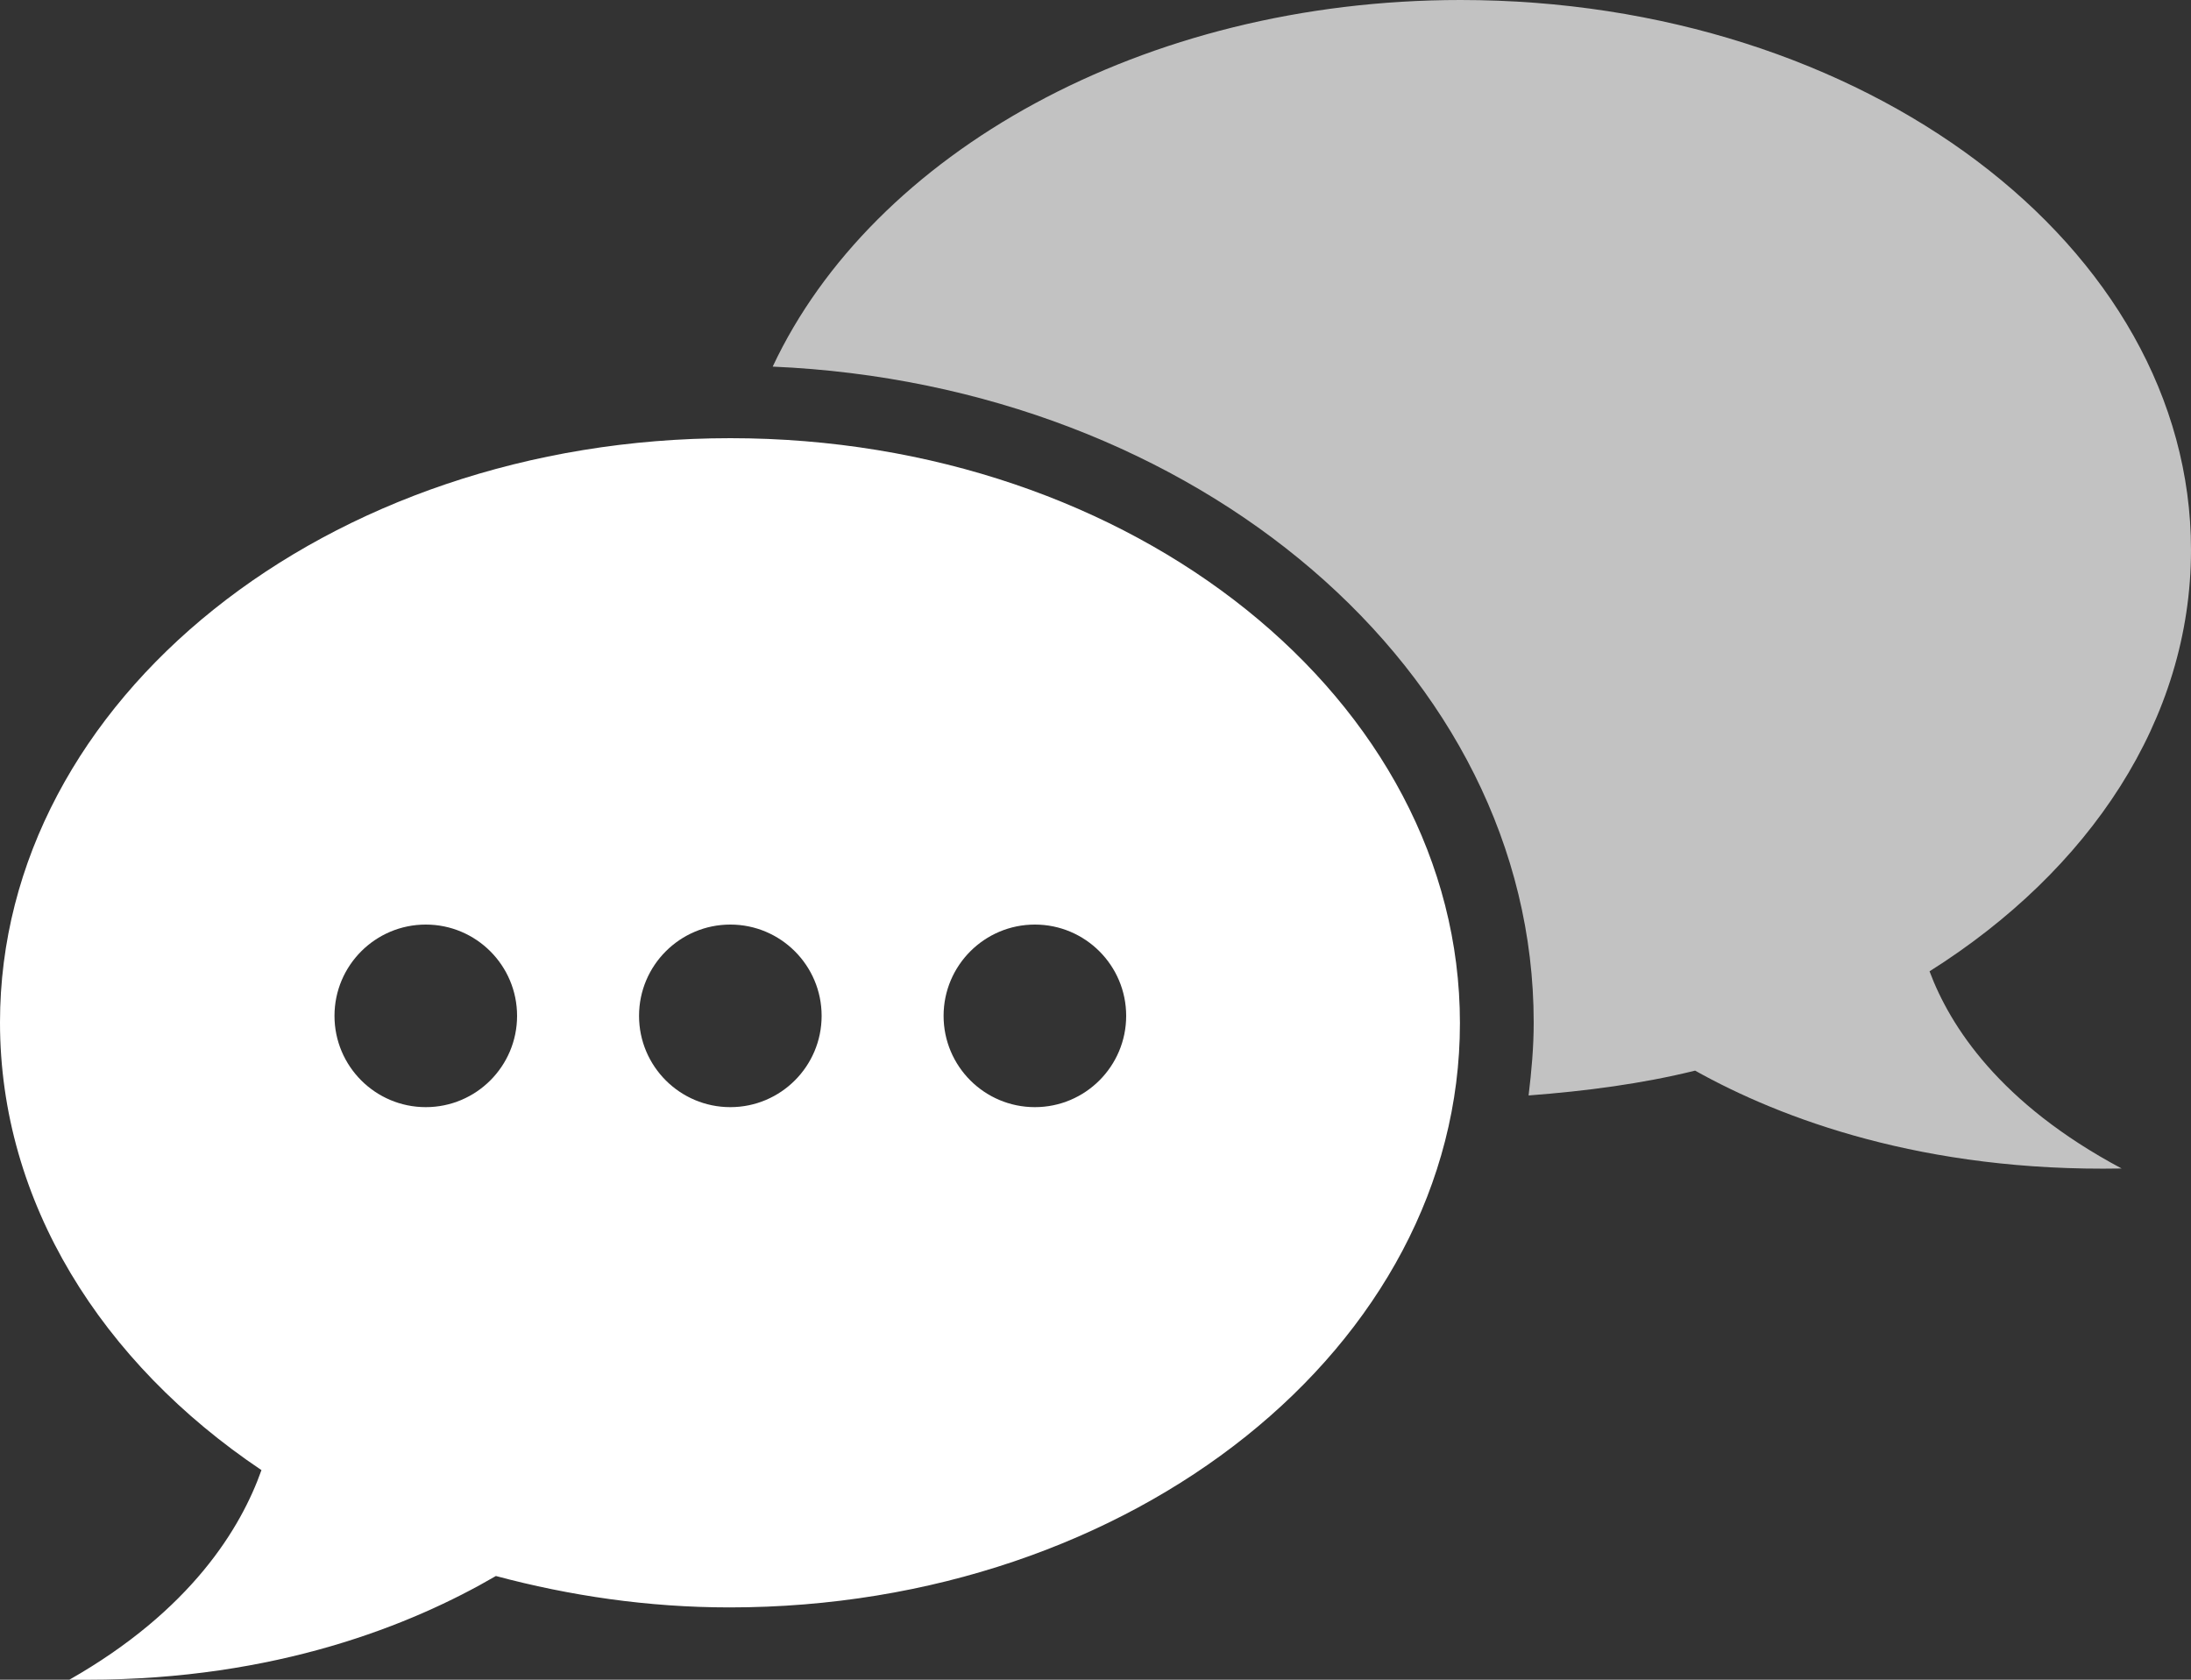
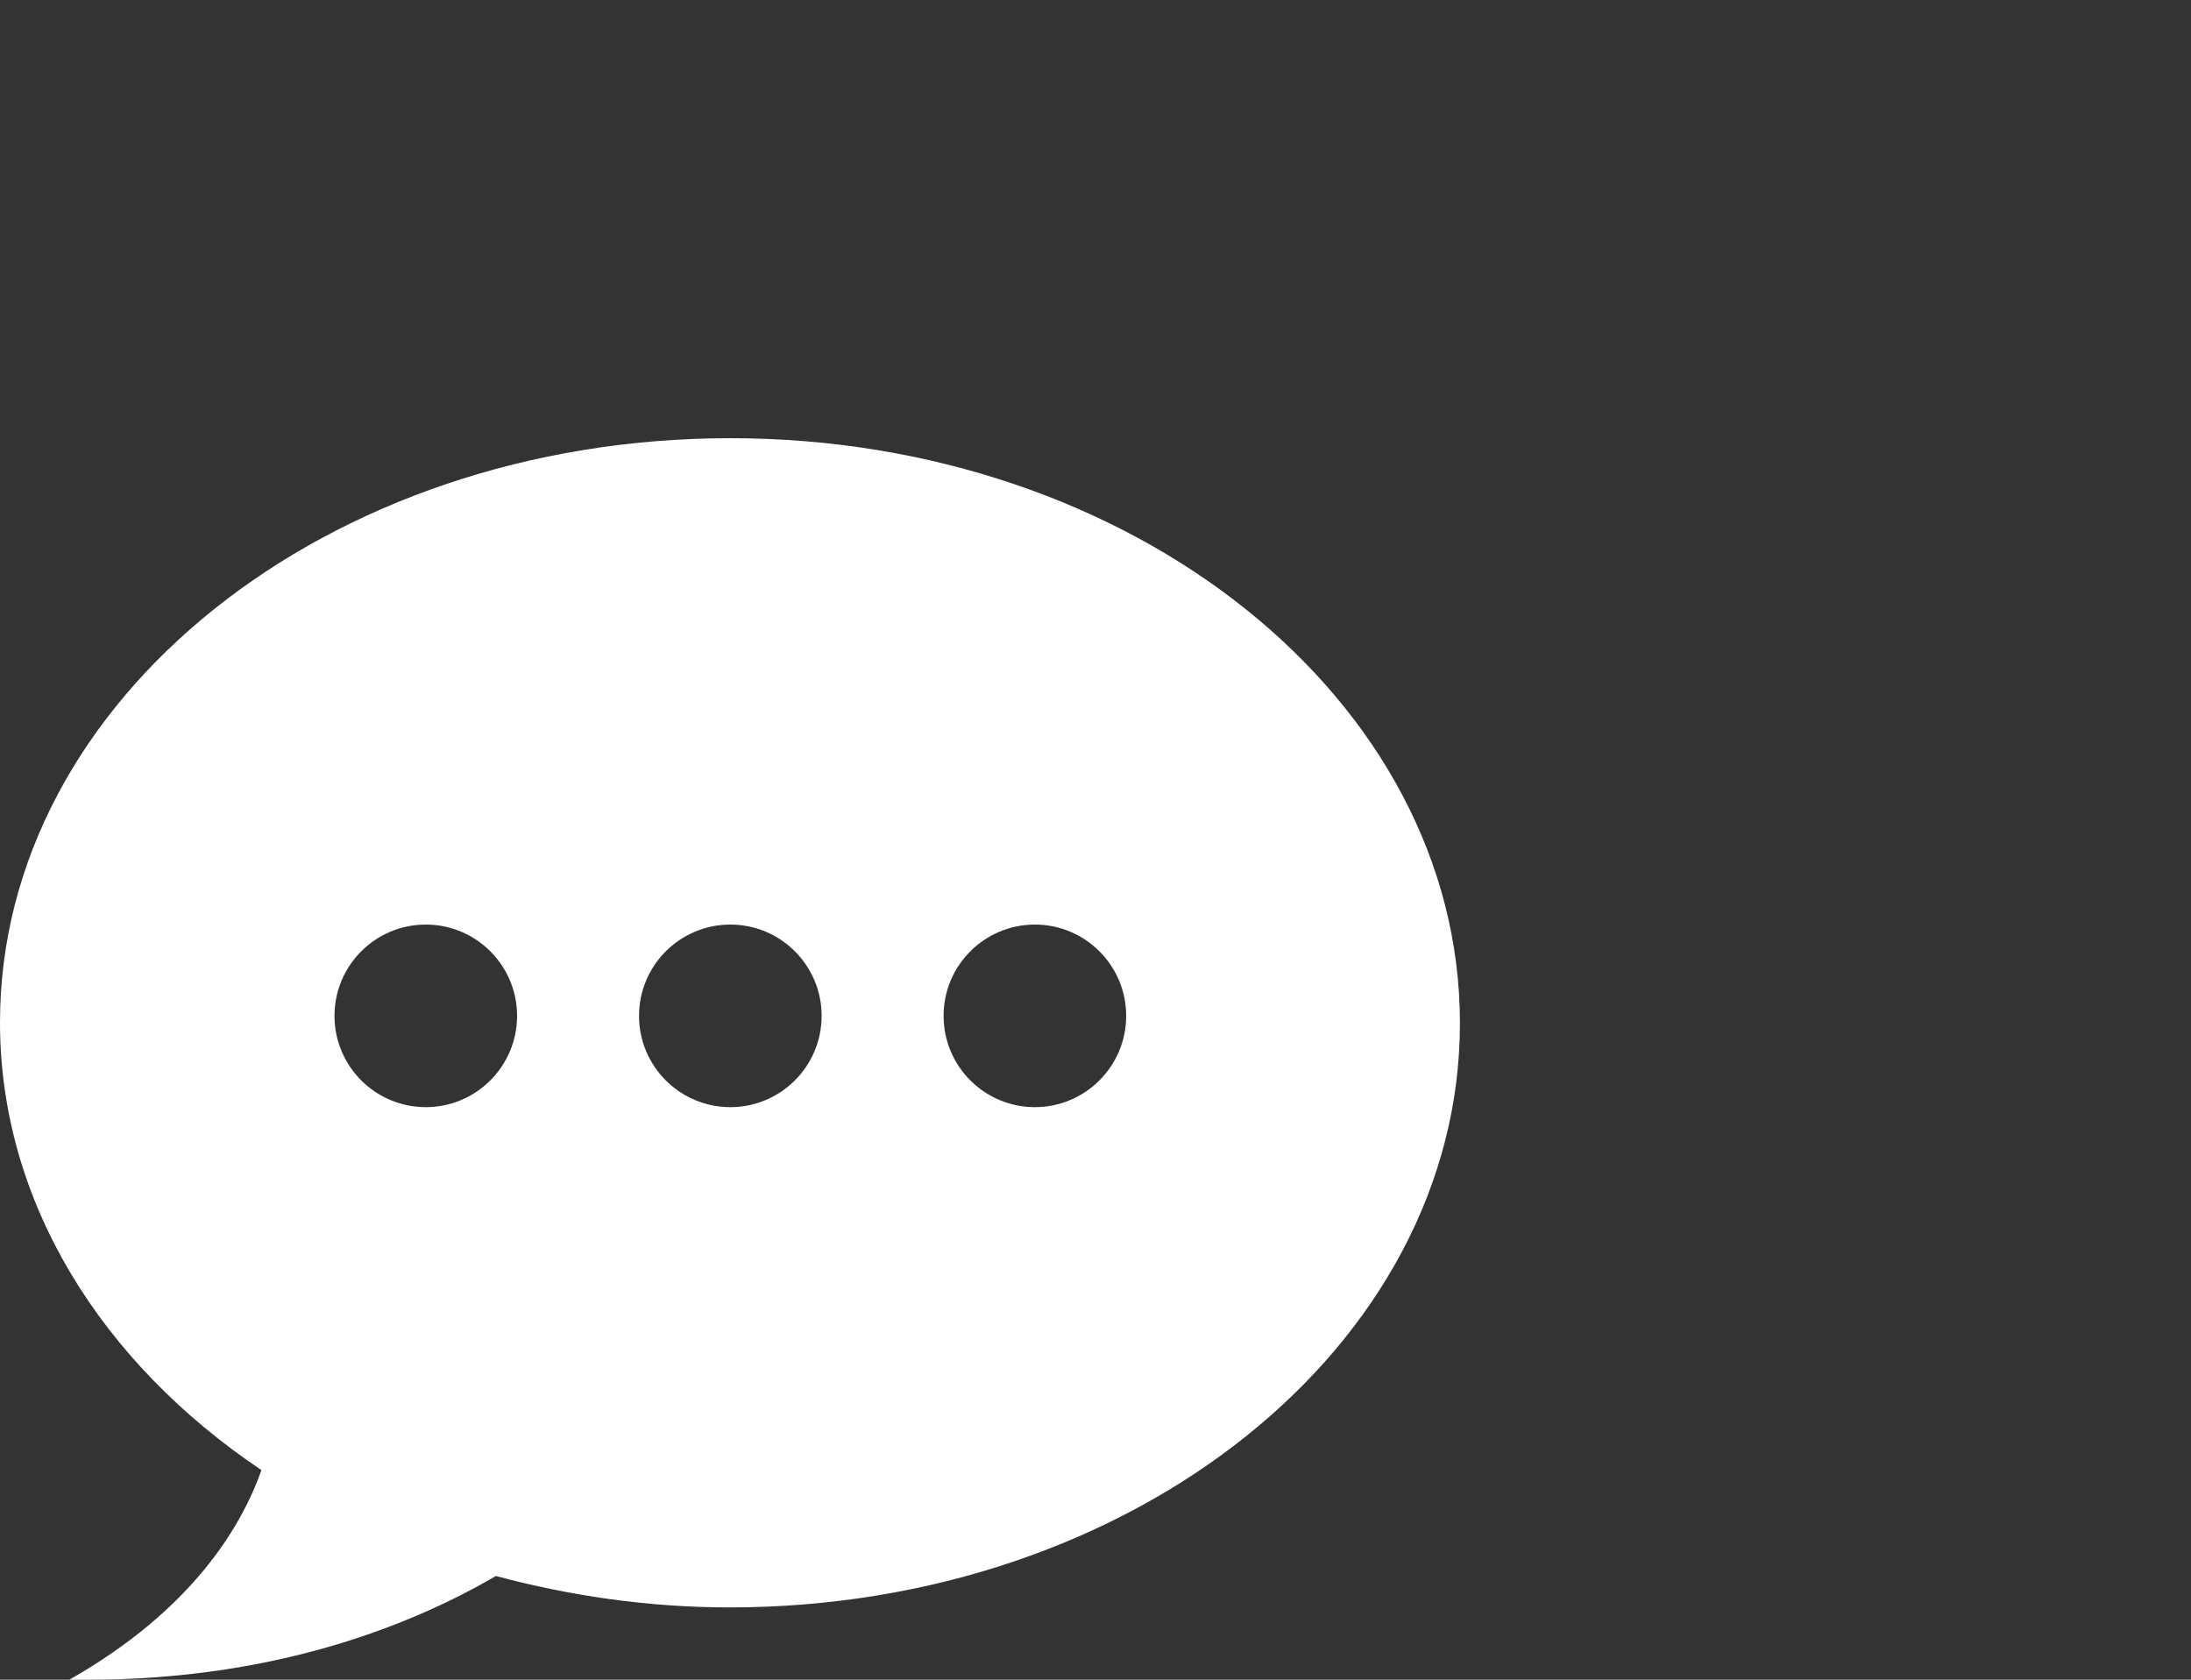
<svg xmlns="http://www.w3.org/2000/svg" id="Ebene_1" data-name="Ebene 1" viewBox="0 0 30 23">
  <rect x="0" y="0" width="30" height="23" fill="#333333" stroke="none" />
-   <path d="M26.42,13.3c2.19-1.38,3.58-3.45,3.58-5.77,0-4.16-4.48-7.53-10-7.53-4.35,0-8.05,2.1-9.42,5.02,5.8.25,10.42,4.17,10.42,8.98,0,.34-.03.67-.07,1,.79-.06,1.55-.16,2.28-.34,1.18.66,3.13,1.39,5.84,1.34-1.67-.89-2.35-1.95-2.63-2.7Z" style="fill: #ffffff; opacity: .7;" />
  <path d="M10,6C4.48,6,0,9.58,0,14c0,2.46,1.39,4.66,3.58,6.13-.28.79-.96,1.92-2.63,2.87h.25c2.58,0,4.44-.75,5.59-1.42,1.01.27,2.08.43,3.2.43,5.52,0,10-3.58,10-8S15.52,6,10,6ZM5.83,15.16c-.69,0-1.25-.56-1.25-1.25s.56-1.25,1.25-1.25,1.25.56,1.25,1.25-.56,1.25-1.25,1.25ZM10,15.16c-.69,0-1.25-.56-1.25-1.25s.56-1.25,1.25-1.25,1.25.56,1.25,1.25-.56,1.25-1.25,1.25ZM14.17,15.16c-.69,0-1.25-.56-1.25-1.25s.56-1.25,1.25-1.25,1.25.56,1.25,1.25-.56,1.25-1.25,1.25Z" style="fill: #ffffff;" />
</svg>